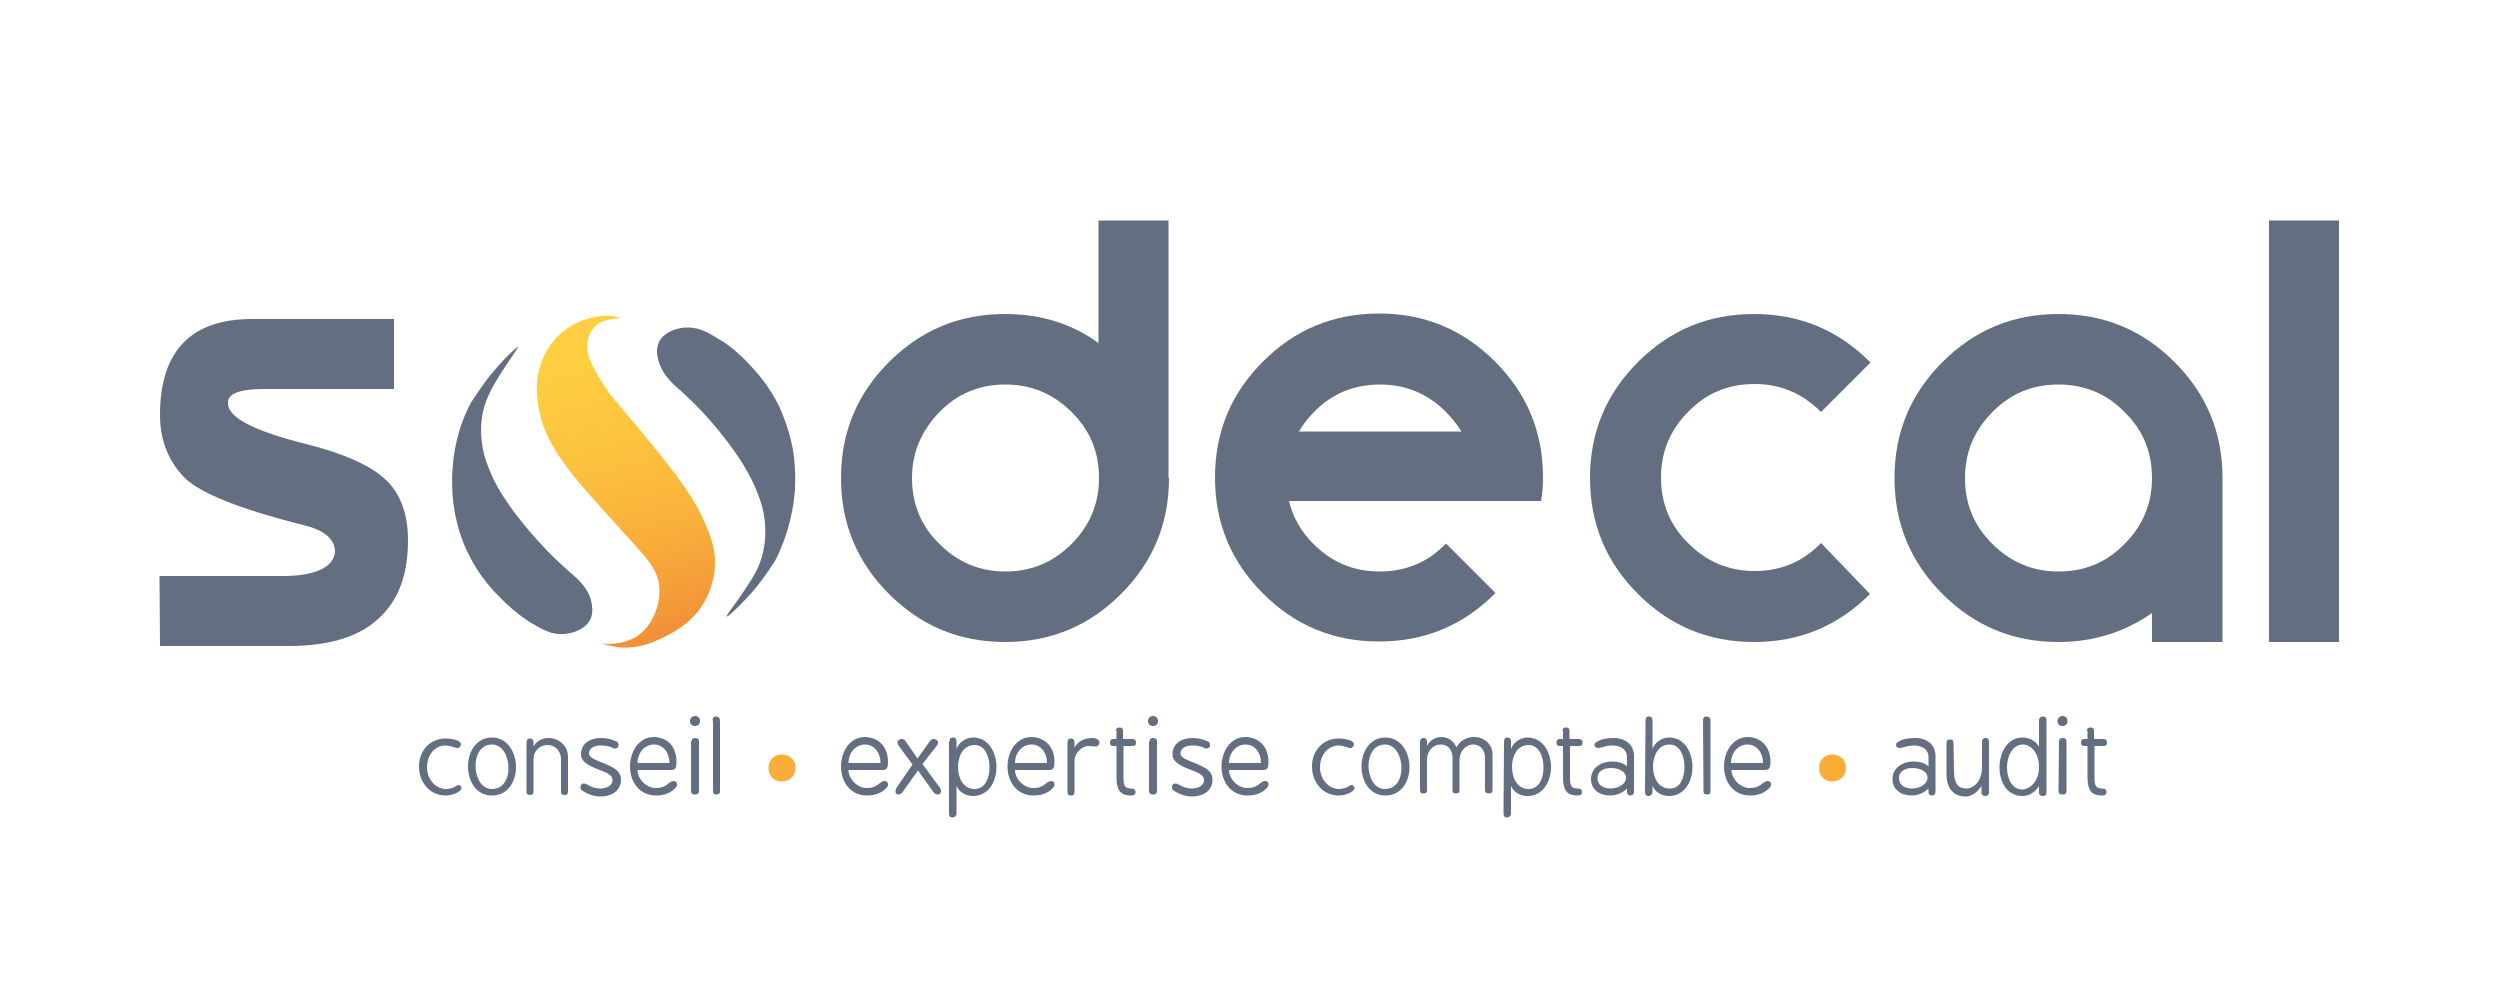
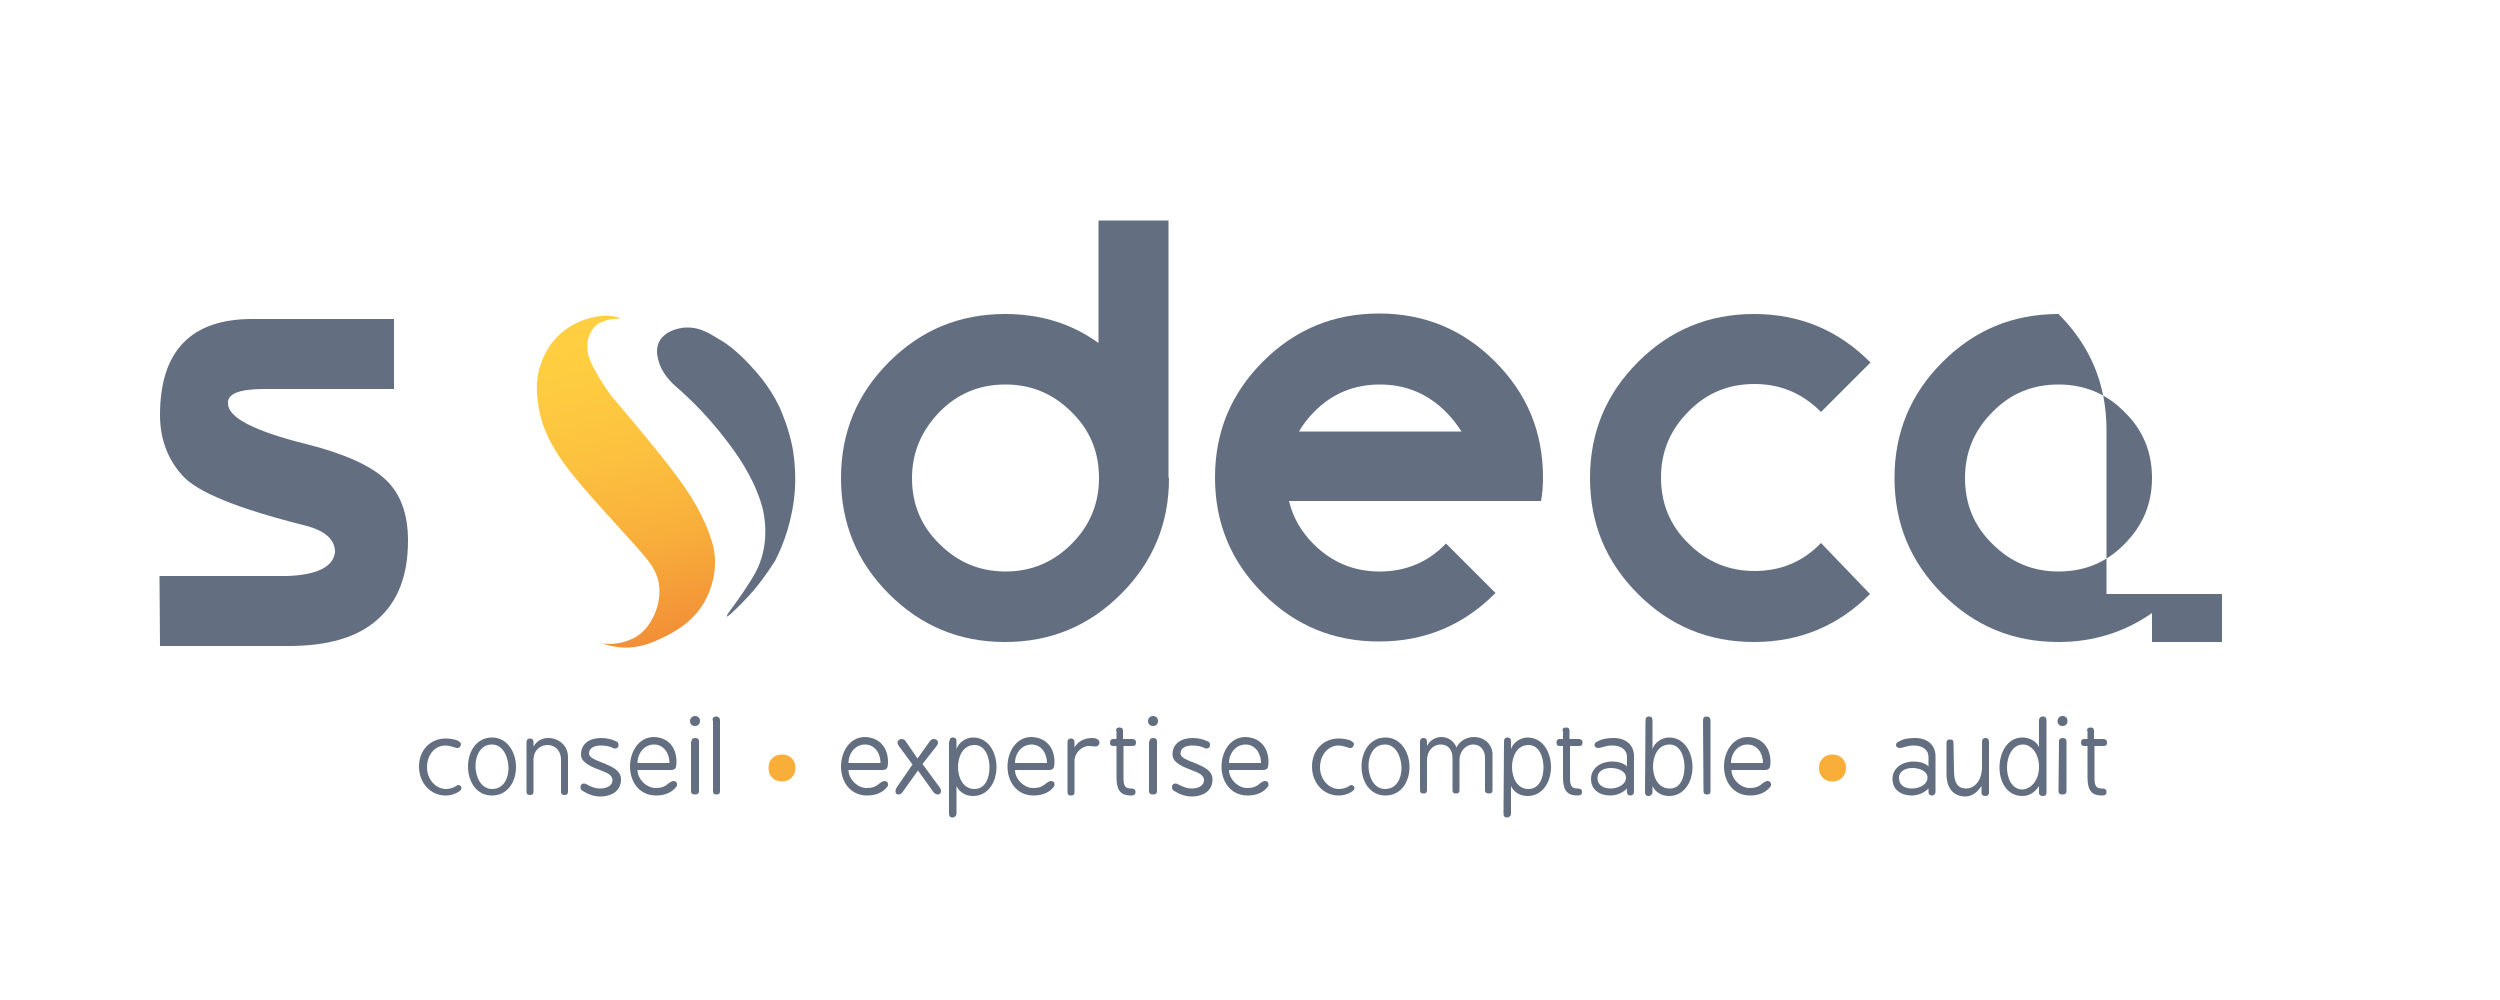
<svg xmlns="http://www.w3.org/2000/svg" xmlns:xlink="http://www.w3.org/1999/xlink" version="1.1" id="Calque_1" x="0px" y="0px" viewBox="0 0 500 200" style="enable-background:new 0 0 500 200;" xml:space="preserve">
  <style type="text/css">
	.st0{fill:#636F80;}
	.st1{fill:#F9AE39;}
	
		.st2{clip-path:url(#SVGID_00000054946542273979429380000011687578202717324446_);fill:url(#SVGID_00000093892881462675672350000004173888943977497753_);}
</style>
  <path class="st0" d="M233.8,95.6c0,9.1-3.2,16.8-9.6,23.2c-6.4,6.4-14.1,9.6-23.2,9.6c-9.1,0-16.8-3.2-23.2-9.6s-9.6-14.1-9.6-23.2  s3.2-16.8,9.6-23.2c6.4-6.4,14.1-9.6,23.2-9.6c7.1,0,13.3,1.9,18.7,5.8V44.1h14v51.5H233.8z M214.3,108.8c3.7-3.7,5.5-8.1,5.5-13.2  c0-5.2-1.8-9.6-5.5-13.2c-3.7-3.7-8.1-5.5-13.2-5.5c-5.2,0-9.6,1.8-13.2,5.5s-5.5,8.1-5.5,13.2c0,5.2,1.8,9.6,5.5,13.2  c3.7,3.7,8.1,5.5,13.2,5.5S210.6,112.5,214.3,108.8" />
  <path class="st0" d="M262.7,108.8c3.7,3.7,8.1,5.5,13.2,5.5c5.2,0,9.6-1.8,13.2-5.5l0.1-0.1l9.9,9.9l-0.1,0.1  c-6.4,6.4-14.1,9.6-23.2,9.6s-16.8-3.2-23.2-9.6c-6.4-6.4-9.6-14.1-9.6-23.2s3.2-16.8,9.6-23.2c6.4-6.4,14.1-9.6,23.2-9.6  s16.8,3.2,23.2,9.6c6.4,6.4,9.6,14.1,9.6,23.2c0,1.6-0.1,3.1-0.4,4.7H304h-46.2C258.6,103.5,260.2,106.3,262.7,108.8 M289.2,82.4  c-3.7-3.7-8.1-5.5-13.2-5.5c-5.2,0-9.6,1.8-13.2,5.5c-1.2,1.2-2.2,2.5-3,3.9h32.5C291.4,84.9,290.4,83.6,289.2,82.4" />
  <path class="st0" d="M374,118.8c-6.4,6.4-14.1,9.6-23.2,9.6s-16.8-3.2-23.2-9.6c-6.4-6.4-9.6-14.1-9.6-23.2s3.2-16.8,9.6-23.2  c6.4-6.4,14.1-9.6,23.2-9.6s16.8,3.2,23.2,9.6l0.1,0.1l-9.9,9.9l-0.1-0.1c-3.7-3.7-8.1-5.5-13.2-5.5c-5.2,0-9.6,1.8-13.2,5.5  c-3.7,3.7-5.5,8.1-5.5,13.2c0,5.2,1.8,9.6,5.5,13.2c3.7,3.7,8.1,5.5,13.2,5.5c5.2,0,9.6-1.8,13.2-5.5l0.1-0.1L374,118.8L374,118.8z" />
-   <path class="st0" d="M444.4,128.4h-14v-5.8c-5.4,3.8-11.7,5.8-18.7,5.8c-9.1,0-16.8-3.2-23.2-9.6c-6.4-6.4-9.6-14.1-9.6-23.2  s3.2-16.8,9.6-23.2c6.4-6.4,14.1-9.6,23.2-9.6s16.8,3.2,23.2,9.6c6.4,6.4,9.6,14.1,9.6,23.2v32.8H444.4z M411.7,76.9  c-5.2,0-9.6,1.8-13.2,5.5c-3.7,3.7-5.5,8.1-5.5,13.2c0,5.2,1.8,9.6,5.5,13.2c3.7,3.7,8.1,5.5,13.2,5.5c5.2,0,9.6-1.8,13.2-5.5  c3.7-3.7,5.5-8.1,5.5-13.2c0-5.2-1.8-9.6-5.5-13.2C421.3,78.7,416.8,76.9,411.7,76.9" />
-   <rect x="453.8" y="44.1" class="st0" width="14" height="84.3" />
+   <path class="st0" d="M444.4,128.4h-14v-5.8c-5.4,3.8-11.7,5.8-18.7,5.8c-9.1,0-16.8-3.2-23.2-9.6c-6.4-6.4-9.6-14.1-9.6-23.2  s3.2-16.8,9.6-23.2c6.4-6.4,14.1-9.6,23.2-9.6c6.4,6.4,9.6,14.1,9.6,23.2v32.8H444.4z M411.7,76.9  c-5.2,0-9.6,1.8-13.2,5.5c-3.7,3.7-5.5,8.1-5.5,13.2c0,5.2,1.8,9.6,5.5,13.2c3.7,3.7,8.1,5.5,13.2,5.5c5.2,0,9.6-1.8,13.2-5.5  c3.7-3.7,5.5-8.1,5.5-13.2c0-5.2-1.8-9.6-5.5-13.2C421.3,78.7,416.8,76.9,411.7,76.9" />
  <path class="st0" d="M50.7,63.8h28.1v14h-26c-5,0-7.4,1-7.2,2.9c0,2.8,5.2,5.5,15.6,8.1c7.6,1.9,12.9,4.3,15.9,7.1  c3,2.8,4.5,6.9,4.5,12.2c0,7-2,12.2-6.1,15.8c-4,3.6-10,5.3-17.8,5.3H32l-0.1-14h25.5c6.1-0.2,9.3-1.9,9.6-4.8c0-2.5-2-4.3-6-5.3  c-13.5-3.4-21.7-6.7-24.6-10.1c-2.9-3.2-4.4-7.3-4.4-12C32,70.1,38.3,63.7,50.7,63.8" />
  <path class="st1" d="M156.4,150.9c-1.6,0-2.7,1.1-2.7,2.7c0,1.6,1.1,2.7,2.7,2.7c1.6,0,2.7-1.2,2.7-2.7  C159.1,152,158,150.9,156.4,150.9z M366.5,150.9c-1.6,0-2.7,1.1-2.7,2.7c0,1.6,1.1,2.7,2.7,2.7c1.6,0,2.7-1.2,2.7-2.7  C369.2,152,368.1,150.9,366.5,150.9z" />
  <path class="st0" d="M91.7,157c-0.1,0-0.2,0-0.3,0.1c-0.7,0.5-1.5,0.7-2.2,0.7c-2.1,0-3.8-2-3.8-4.3c0-2.6,1.6-4.4,3.7-4.4  c0.7,0,1.6,0.3,2.2,0.5c0.1,0,0.1,0,0.2,0c0.4,0,0.7-0.4,0.7-0.8c0-0.2-0.3-0.5-0.7-0.7c-0.8-0.3-1.6-0.4-2.4-0.4  c-2.9,0-5.3,2.2-5.3,5.6c0,3.3,2.3,5.8,5.3,5.8c0.9,0,1.8-0.2,2.7-0.8c0.3-0.2,0.5-0.4,0.5-0.7C92.3,157.3,92,157,91.7,157z   M98.4,147.5c-3.1,0-4.8,2.8-4.8,5.8c0,2.9,1.6,5.8,4.8,5.8c3.1,0,4.8-2.7,4.8-5.7C103.2,150.5,101.5,147.5,98.4,147.5z M98.4,157.8  c-2.3,0-3.3-2.6-3.3-4.6c0-2.1,1-4.3,3.3-4.3c2.3,0,3.3,2.7,3.3,4.7C101.7,155.7,100.7,157.8,98.4,157.8z M109.7,147.6  c-1.2,0-2.3,0.5-3,1.7v-0.8c0-0.5-0.2-0.8-0.7-0.8s-0.7,0.3-0.7,0.8v9.8c0,0.5,0.2,0.7,0.7,0.7s0.7-0.2,0.7-0.7V152c0-2,1.4-3,2.8-3  c1.4,0,2.7,1,2.7,3v6.3c0,0.5,0.2,0.7,0.7,0.7s0.7-0.2,0.7-0.7v-6.9C113.6,149,111.6,147.6,109.7,147.6z M120.9,152.7  c-1.5-0.6-3.1-1.1-3.1-2c0-1.2,1.2-1.6,2.4-1.6c0.9,0,1.9,0.2,2.4,0.5c0.1,0.1,0.3,0.1,0.4,0.1c0.4,0,0.7-0.2,0.7-0.7  c0-0.3-0.1-0.6-0.4-0.7c-1-0.5-2.1-0.7-3.1-0.7c-2.1,0-4,1-4,3.3c0,1.7,2.2,2.5,4,3.2c1.1,0.4,2.3,0.9,2.3,1.9  c0,1.3-1.4,1.7-2.5,1.7s-2.1-0.5-2.6-0.8c-0.2-0.1-0.4-0.2-0.6-0.2c-0.4,0-0.7,0.2-0.7,0.8c0,0.2,0.1,0.5,0.3,0.6  c1.1,0.7,2.3,1.2,3.7,1.2c1.9,0,4.1-0.9,4.1-3.4C124.2,154.1,122.5,153.4,120.9,152.7z M134.7,156.2c-0.3,0-0.6,0.2-0.9,0.4  c-0.9,0.8-1.6,1-2.7,1c-1.8,0-3.6-1.8-3.6-3.6h6.7c0.9,0,1.1-0.5,1.1-1.6c0-2.9-1.6-4.9-4.5-5c-3.1,0-4.8,3-4.8,5.9  c0,3.1,1.9,5.8,5.2,5.8c1.8,0,3.2-0.6,4.1-1.8c0.1-0.1,0.1-0.2,0.1-0.4C135.4,156.4,135.1,156.2,134.7,156.2z M130.8,148.9  c1.9,0,3.1,1.7,3.1,3.7h-6.4C127.5,150.6,128.9,148.9,130.8,148.9z M139,147.6c-0.4,0-0.7,0.2-0.7,0.7h-0.1v9.9  c0,0.5,0.3,0.7,0.8,0.7s0.8-0.2,0.8-0.7v-9.9C139.8,147.8,139.5,147.6,139,147.6z M139,143.2c-0.6,0-1,0.5-1,1c0,0.6,0.4,1,1,1  c0.6,0,1-0.4,1-1C140,143.6,139.6,143.2,139,143.2z M143.2,143.3c-0.5,0-0.7,0.3-0.7,0.8h0.1v14.1c0,0.5,0.2,0.7,0.7,0.7  s0.7-0.2,0.7-0.7v-14.1C144,143.6,143.7,143.3,143.2,143.3z M177.6,152.4c0-2.9-1.7-4.9-4.6-5c-3.1,0-4.8,3-4.8,5.9  c0,3.1,1.9,5.8,5.2,5.8c1.8,0,3.2-0.6,4.1-1.8c0.1-0.1,0.1-0.2,0.1-0.4c0-0.5-0.3-0.7-0.7-0.7c-0.3,0-0.6,0.2-0.9,0.4  c-0.9,0.8-1.6,1-2.7,1c-1.8,0-3.6-1.8-3.6-3.6h6.8C177.4,154,177.6,153.5,177.6,152.4z M169.7,152.6c0-2,1.4-3.7,3.3-3.7  c1.9,0,3.1,1.7,3.1,3.7H169.7z M184.5,152.8l2.9-3.7c0.1-0.2,0.2-0.4,0.2-0.6c0-0.4-0.4-0.7-0.8-0.7c-0.3,0-0.6,0.1-0.8,0.4  l-2.5,3.5l-2.4-3.5c-0.2-0.3-0.5-0.4-0.8-0.4c-0.4,0-0.8,0.3-0.8,0.7c0,0.2,0.1,0.4,0.2,0.6l2.8,3.8l-3.1,4.5  c-0.2,0.3-0.3,0.6-0.3,0.9c0,0.4,0.2,0.6,0.6,0.6c0.4,0,0.6-0.2,0.9-0.6l3-4.2l3,4.2c0.3,0.4,0.6,0.6,1,0.6c0.4,0,0.6-0.3,0.6-0.7  c0-0.2-0.1-0.6-0.4-0.9L184.5,152.8z M194.6,147.5c-1.4,0-2.9,1-3.3,2.3v-1.5c0-0.5-0.2-0.8-0.7-0.8s-0.7,0.3-0.7,0.8h-0.1v14.4  c0,0.5,0.2,0.8,0.7,0.8c0.4,0,0.8-0.3,0.8-0.8v-5.5c0.6,1.3,1.9,2,3.3,2c3.1,0,4.7-2.9,4.7-5.8C199.3,150.5,197.7,147.5,194.6,147.5  z M194.9,157.8c-2.3,0-3.3-2.3-3.3-4.4c0-2.1,1-4.4,3.3-4.4c2.2,0,3,2.5,3,4.5S197.1,157.8,194.9,157.8z M210.9,152.4  c0-2.9-1.7-4.9-4.6-5c-3.1,0-4.8,3-4.8,5.9c0,3.1,1.9,5.8,5.2,5.8c1.8,0,3.2-0.6,4.1-1.8c0.1-0.1,0.1-0.2,0.1-0.4  c0-0.5-0.3-0.7-0.7-0.7c-0.3,0-0.6,0.2-0.9,0.4c-0.9,0.8-1.6,1-2.7,1c-1.8,0-3.6-1.8-3.6-3.6h6.8C210.7,154,210.9,153.5,210.9,152.4  z M203,152.6c0-2,1.4-3.7,3.3-3.7c1.9,0,3.1,1.7,3.1,3.7H203z M218.4,147.6c-1.4,0-2.8,0.6-3.5,1.9v-1c0-0.5-0.2-0.8-0.7-0.8  s-0.7,0.3-0.7,0.8v9.9c0,0.5,0.2,0.7,0.7,0.7s0.7-0.2,0.7-0.7v-6.3c0-1.5,1.5-2.9,2.8-2.9c0.7,0,0.9,0.1,1.4,0.1s0.8-0.4,0.8-0.8  C219.9,148.1,219.5,147.6,218.4,147.6z M226.5,149.2c0.5,0,0.7-0.2,0.7-0.7s-0.3-0.7-0.8-0.7h-1.8v-1.6c0-0.5-0.2-0.7-0.7-0.7  s-0.7,0.2-0.7,0.7h0.1v1.6h-0.7c-0.4,0-0.6,0.3-0.6,0.7c0,0.5,0.2,0.7,0.7,0.7h0.6v6.1c0,2.4,0.5,3.8,2.9,3.8c0.6,0,0.9-0.2,0.9-0.7  s-0.3-0.7-0.9-0.7c-1.4,0-1.5-0.8-1.5-2.4v-6.1H226.5z M230.6,143.2c-0.6,0-1,0.5-1,1c0,0.6,0.4,1,1,1c0.6,0,1-0.4,1-1  C231.6,143.6,231.2,143.2,230.6,143.2z M230.6,147.6c-0.4,0-0.7,0.2-0.7,0.7h-0.1v9.9c0,0.5,0.3,0.7,0.8,0.7s0.8-0.2,0.8-0.7v-9.9  C231.4,147.8,231.1,147.6,230.6,147.6z M239.2,152.7c-1.5-0.6-3.1-1.1-3.1-2c0-1.2,1.2-1.6,2.4-1.6c0.9,0,1.9,0.2,2.4,0.5  c0.1,0.1,0.3,0.1,0.4,0.1c0.4,0,0.7-0.2,0.7-0.7c0-0.3-0.1-0.6-0.4-0.7c-1-0.5-2.1-0.7-3.1-0.7c-2.1,0-4,1-4,3.3  c0,1.7,2.2,2.5,4,3.2c1.1,0.4,2.3,0.9,2.3,1.9c0,1.3-1.4,1.7-2.5,1.7c-1.1,0-2-0.5-2.6-0.8c-0.2-0.1-0.4-0.2-0.6-0.2  c-0.4,0-0.7,0.2-0.7,0.8c0,0.2,0.1,0.5,0.3,0.6c1.1,0.7,2.3,1.2,3.7,1.2c1.9,0,4.1-0.9,4.1-3.4C242.5,154.1,240.8,153.4,239.2,152.7  z M253.7,152.4c0-2.9-1.7-4.9-4.6-5c-3.1,0-4.8,3-4.8,5.9c0,3.1,1.9,5.8,5.2,5.8c1.8,0,3.2-0.6,4.1-1.8c0.1-0.1,0.1-0.2,0.1-0.4  c0-0.5-0.3-0.7-0.7-0.7c-0.3,0-0.6,0.2-0.9,0.4c-0.9,0.8-1.6,1-2.7,1c-1.8,0-3.6-1.8-3.6-3.6h6.8C253.5,154,253.7,153.5,253.7,152.4  z M245.8,152.6c0-2,1.4-3.7,3.3-3.7c1.9,0,3.1,1.7,3.1,3.7H245.8z M270.3,157c-0.1,0-0.2,0-0.3,0.1c-0.7,0.5-1.5,0.7-2.2,0.7  c-2.1,0-3.8-2-3.8-4.3c0-2.6,1.7-4.4,3.7-4.4c0.7,0,1.6,0.3,2.2,0.5c0.1,0,0.1,0,0.2,0c0.4,0,0.7-0.4,0.7-0.8c0-0.2-0.3-0.5-0.7-0.7  c-0.8-0.3-1.6-0.4-2.4-0.4c-2.9,0-5.3,2.2-5.3,5.6c0,3.3,2.3,5.8,5.3,5.8c0.9,0,1.8-0.2,2.7-0.8c0.3-0.2,0.5-0.4,0.5-0.7  C270.9,157.3,270.6,157,270.3,157z M277.1,147.5c-3.1,0-4.8,2.8-4.8,5.8c0,2.9,1.6,5.8,4.8,5.8c3.1,0,4.8-2.7,4.8-5.7  C281.9,150.5,280.2,147.5,277.1,147.5z M277,157.8c-2.3,0-3.3-2.6-3.3-4.6c0-2.1,1-4.3,3.3-4.3c2.3,0,3.3,2.7,3.3,4.7  C280.3,155.7,279.3,157.8,277,157.8z M294.8,147.4c-1.5,0-2.9,0.8-3.5,2.1c-0.5-1.3-1.7-2.1-3-2.1c-1.2,0-2.4,0.7-2.9,1.8v-0.8  c0-0.5-0.2-0.8-0.7-0.8s-0.7,0.3-0.7,0.9l0,9.5c0,0.5,0.2,0.7,0.7,0.7s0.7-0.2,0.7-0.7v-6c0-1.7,1.1-3.1,2.8-3.1  c1.4,0,2.3,1.1,2.3,2.6v6.5c0,0.5,0.2,0.7,0.7,0.7s0.7-0.2,0.7-0.7v-6c0-1.6,1.1-3.1,2.8-3.1c1.4,0,2.3,1.2,2.3,2.6v6.5  c0,0.5,0.3,0.7,0.8,0.7s0.7-0.2,0.7-0.7v-7.1C298.5,148.8,296.8,147.4,294.8,147.4z M305.5,147.5c-1.4,0-2.9,1-3.3,2.3v-1.5  c0-0.5-0.2-0.8-0.7-0.8s-0.7,0.3-0.7,0.8l-0.1,14.4c0,0.5,0.2,0.8,0.7,0.8c0.4,0,0.8-0.3,0.8-0.8v-5.5c0.6,1.3,1.9,2,3.3,2  c3.1,0,4.7-2.9,4.7-5.8C310.2,150.5,308.6,147.5,305.5,147.5z M305.7,157.8c-2.3,0-3.3-2.3-3.3-4.4c0-2.1,1-4.4,3.3-4.4  c2.2,0,3,2.5,3,4.5S307.9,157.8,305.7,157.8z M315.8,149.2c0.5,0,0.7-0.2,0.7-0.7s-0.3-0.7-0.8-0.7h-1.8v-1.6c0-0.5-0.2-0.7-0.7-0.7  s-0.7,0.2-0.7,0.7h0.1v1.6h-0.7c-0.4,0-0.6,0.3-0.6,0.7c0,0.5,0.2,0.7,0.7,0.7h0.6v6.1c0,2.4,0.5,3.8,2.9,3.8c0.6,0,0.9-0.2,0.9-0.7  s-0.3-0.7-0.9-0.7c-1.4,0-1.5-0.8-1.5-2.4v-6.1H315.8z M322.7,147.6c-1.3,0-2.4,0.2-3.2,0.7c-0.4,0.1-0.6,0.4-0.6,0.7  c0,0.4,0.4,0.6,0.7,0.6c0.7,0,1.5-0.5,2.8-0.5c1.9,0,3,0.9,3,2.3v1.9c-0.6-0.7-1.9-1-3-1c-2.1,0-4.2,1.2-4.2,3.5  c0,2.2,1.8,3.3,3.8,3.3c1.3,0,2.5-0.5,3.4-1.4c0,0.2,0,0.3,0,0.7c0,0.4,0.2,0.7,0.7,0.7c0.4,0,0.7-0.3,0.7-0.7v-7.2  C326.8,149.2,325.4,147.6,322.7,147.6z M322.1,157.7c-1.3,0-2.6-0.6-2.6-2.1c0-1.4,1.3-2,2.7-2c1.5,0,3,0.7,3,1.9  C325.2,156.9,323.6,157.7,322.1,157.7z M333.8,147.5c-1.4,0-2.9,1-3.3,2.3v-5.7c0-0.5-0.2-0.8-0.7-0.8s-0.7,0.3-0.7,0.8l-0.1,14.3  c0,0.5,0.2,0.8,0.7,0.8c0.4,0,0.8-0.3,0.8-0.8v-1.2c0.6,1.3,1.9,2,3.3,2c3.1,0,4.7-2.9,4.7-5.8C338.5,150.5,336.9,147.5,333.8,147.5  z M333.9,157.7c-2.3,0-3.3-2.3-3.3-4.4s1-4.4,3.3-4.4c2.2,0,3,2.5,3,4.5S336.1,157.8,333.9,157.7z M341.3,143.3  c-0.5,0-0.7,0.3-0.7,0.8l0.1,14.1c0,0.5,0.2,0.7,0.7,0.7s0.7-0.2,0.7-0.7v-14.1C342.1,143.6,341.8,143.3,341.3,143.3z M353.5,156.2  c-0.3,0-0.6,0.2-0.9,0.4c-0.9,0.8-1.6,1-2.7,1c-1.8,0-3.6-1.8-3.6-3.6h6.7c0.9,0,1.1-0.5,1.1-1.6c0-2.9-1.7-4.9-4.5-5  c-3.1,0-4.8,3-4.8,5.9c0,3.1,1.9,5.8,5.2,5.8c1.8,0,3.2-0.6,4.1-1.8c0.1-0.1,0.1-0.2,0.1-0.4C354.2,156.4,353.9,156.2,353.5,156.2z   M349.5,148.9c1.9,0,3.1,1.7,3.1,3.7h-6.4C346.2,150.6,347.6,148.9,349.5,148.9z M383,147.6c-1.4,0-2.4,0.2-3.2,0.7  c-0.4,0.1-0.6,0.4-0.6,0.7c0,0.4,0.4,0.6,0.7,0.6c0.7,0,1.5-0.5,2.8-0.5c1.9,0,3,0.9,3,2.3v1.9c-0.6-0.7-1.9-1-3-1  c-2.1,0-4.2,1.2-4.2,3.5c0,2.2,1.8,3.3,3.8,3.3c1.3,0,2.5-0.5,3.4-1.4c0,0.2,0,0.3,0,0.7c0,0.4,0.2,0.7,0.7,0.7  c0.4,0,0.7-0.3,0.7-0.7v-7.2C387.1,149.2,385.7,147.6,383,147.6z M382.4,157.7c-1.4,0-2.6-0.6-2.6-2.1c0-1.4,1.3-2,2.7-2  c1.5,0,3,0.7,3,1.9C385.5,156.9,383.9,157.7,382.4,157.7z M397.1,147.6c-0.5,0-0.7,0.3-0.7,0.8v5c0,2.8-1.6,4.3-3.1,4.3  c-1.3,0-2.5-0.5-2.5-3.6l-0.1-5.5c0-0.5-0.2-0.7-0.7-0.7s-0.7,0.2-0.7,0.7v6.2c0,3.3,1.8,4.5,3.8,4.5c1.1,0,2.3-0.7,3.2-2.1v1.3  c0,0.5,0.3,0.7,0.8,0.7s0.7-0.3,0.7-0.7v-10.1C397.8,147.9,397.6,147.6,397.1,147.6z M408.6,143.3c-0.5,0-0.8,0.3-0.8,0.8v5.3  c-0.6-1.3-2.1-1.9-3.3-1.9c-3.1,0-4.6,3.1-4.6,6c0,2.9,1.5,5.7,4.6,5.7c1.5,0,2.6-0.9,3.3-2v1.3c0,0.5,0.3,0.7,0.8,0.7  s0.7-0.3,0.7-0.7v-14.4C409.3,143.6,409.1,143.3,408.6,143.3z M404.5,157.9c-2.1,0-3.1-2.2-3.1-4.4c0-2.3,1.1-4.6,3.2-4.6  c1.6,0,3.2,1.7,3.2,4.5C407.8,156.2,406.1,157.8,404.5,157.9z M412.5,147.6c-0.4,0-0.7,0.2-0.7,0.7l-0.1,9.9c0,0.5,0.3,0.7,0.8,0.7  s0.8-0.2,0.8-0.7v-9.9C413.3,147.8,413,147.6,412.5,147.6z M412.5,143.2c-0.6,0-1,0.5-1,1c0,0.6,0.4,1,1,1c0.6,0,1-0.4,1-1  C413.5,143.6,413.1,143.2,412.5,143.2z M420.4,157.7c-1.4,0-1.5-0.8-1.5-2.4v-6.1h1.8c0.5,0,0.7-0.2,0.7-0.7s-0.3-0.7-0.8-0.7h-1.8  v-1.6c0-0.5-0.2-0.7-0.7-0.7s-0.7,0.2-0.7,0.7h0.1v1.6h-0.7c-0.4,0-0.6,0.3-0.6,0.7c0,0.5,0.2,0.7,0.7,0.7h0.6v6.1  c0,2.4,0.5,3.8,2.9,3.8c0.6,0,0.9-0.2,0.9-0.7S421,157.7,420.4,157.7z" />
  <g>
    <defs>
      <path id="SVGID_1_" d="M111.5,67.3c-2.6,2.6-3.4,5.6-3.7,6.7c-0.7,2.8-0.4,5-0.2,6.6c0.4,3.3,1.5,5.7,2.2,7.2    c3.2,6.3,8.4,11.4,17.7,21.8c2.3,2.6,3.9,4.5,4.3,7.3c0.5,3.6-1.1,7.8-3.9,10c-0.8,0.6-1.5,0.9-1.8,1c-2.4,1.1-4.6,0.9-5.7,0.8    c1.6,0.5,2.9,0.7,3.9,0.8c3.5,0.2,6.2-1,7.9-1.8c0.9-0.4,1.6-0.8,1.8-0.9c1.4-0.8,4.5-2.5,6.7-6.1c0.4-0.7,2.2-3.7,2.3-7.9    c0.1-2.4-0.5-4.7-2-8.2c-2.2-4.9-4.8-8.5-10.2-15.2c-2.2-2.7-5.1-6.2-8.6-10.3c0,0-5-6.8-4.7-9.4c0-0.5-0.1-1.1,0.1-1.9    c0.4-1.4,1.2-2.3,1.2-2.3c0.8-0.9,1.7-1.2,2.4-1.4c1.5-0.5,2.8-0.3,2.8-0.5c0-0.1-1-0.3-1.7-0.4c-0.3,0-0.7-0.1-1.1-0.1    C118.7,63.2,114.7,64.1,111.5,67.3" />
    </defs>
    <clipPath id="SVGID_00000173138475962790341740000005014423523919317432_">
      <use xlink:href="#SVGID_1_" style="overflow:visible;" />
    </clipPath>
    <linearGradient id="SVGID_00000165942489091492049320000013571849624566427056_" gradientUnits="userSpaceOnUse" x1="4.27" y1="198.953" x2="5.27" y2="198.953" gradientTransform="matrix(16.079 65.861 65.861 -16.079 -13055.143 2980.508)">
      <stop offset="0" style="stop-color:#FFCF41" />
      <stop offset="0.194" style="stop-color:#FECC40" />
      <stop offset="0.429" style="stop-color:#FCC13F" />
      <stop offset="0.685" style="stop-color:#F8AF3B" />
      <stop offset="0.954" style="stop-color:#F29337" />
      <stop offset="1" style="stop-color:#F18E36" />
    </linearGradient>
    <polygon style="clip-path:url(#SVGID_00000173138475962790341740000005014423523919317432_);fill:url(#SVGID_00000165942489091492049320000013571849624566427056_);" points="   140.9,55 158.2,125.8 109.1,137.8 91.8,66.9  " />
  </g>
-   <path class="st0" d="M101.8,70.9c-2.5,2.5-4.2,4.7-4.5,5.1c-0.9,1.2-1.9,2.7-3.1,4.5c-5.5,10.3-3.5,20.9-3.1,22.7  c0.8,4,2.2,6.9,2.8,8c2.1,4.2,4.7,6.9,6.3,8.5c3,3,5.4,4.5,5.9,4.8c2.4,1.4,4.2,2.5,6.7,2.3c0.5,0,4.1-0.4,5.3-3  c0.6-1.3,0.3-2.6,0.2-3.3c-0.6-3-3-4.9-3.9-5.7c-6.8-5.8-11.6-12.2-13.6-15.3c-1.6-2.4-2.6-4.7-2.7-5s-0.8-1.9-1.2-3.3  c-0.2-0.8-1.6-5.8,0.3-10.9c1.2-3.3,3.8-6.9,5.4-9.3c0.3-0.4,1.1-1.6,1-1.7C103.5,69.3,102.4,70.4,101.8,70.9" />
  <path class="st0" d="M147.3,121.7c1.4-1.4,3.5-3.4,5.8-6.7c0.5-0.7,1.1-1.6,1.9-2.8c1.7-3.3,3.6-8.3,4-14.5c0.2-4-0.3-7.1-0.5-8.2  c-0.8-4-2.1-6.9-2.6-8.1c-2.1-4.3-4.6-7-6.1-8.6c-2.9-3.1-5.3-4.6-5.9-4.9c-2.4-1.5-4.2-2.5-6.7-2.4c-0.5,0-4.1,0.3-5.4,2.9  c-0.6,1.3-0.4,2.6-0.2,3.3c0.6,3,2.9,5,3.8,5.8c6.8,5.9,11.4,12.4,13.3,15.5c1.3,2.2,2.2,4,2.6,5.1c0.4,1,1.2,2.9,1.5,5  c0.2,1.1,1,6.4-1.7,11.4c-0.9,1.7-3.2,5.1-4.7,7.1c-0.4,0.5-1.2,1.6-1,1.7C145.5,123.4,146.8,122.2,147.3,121.7" />
</svg>